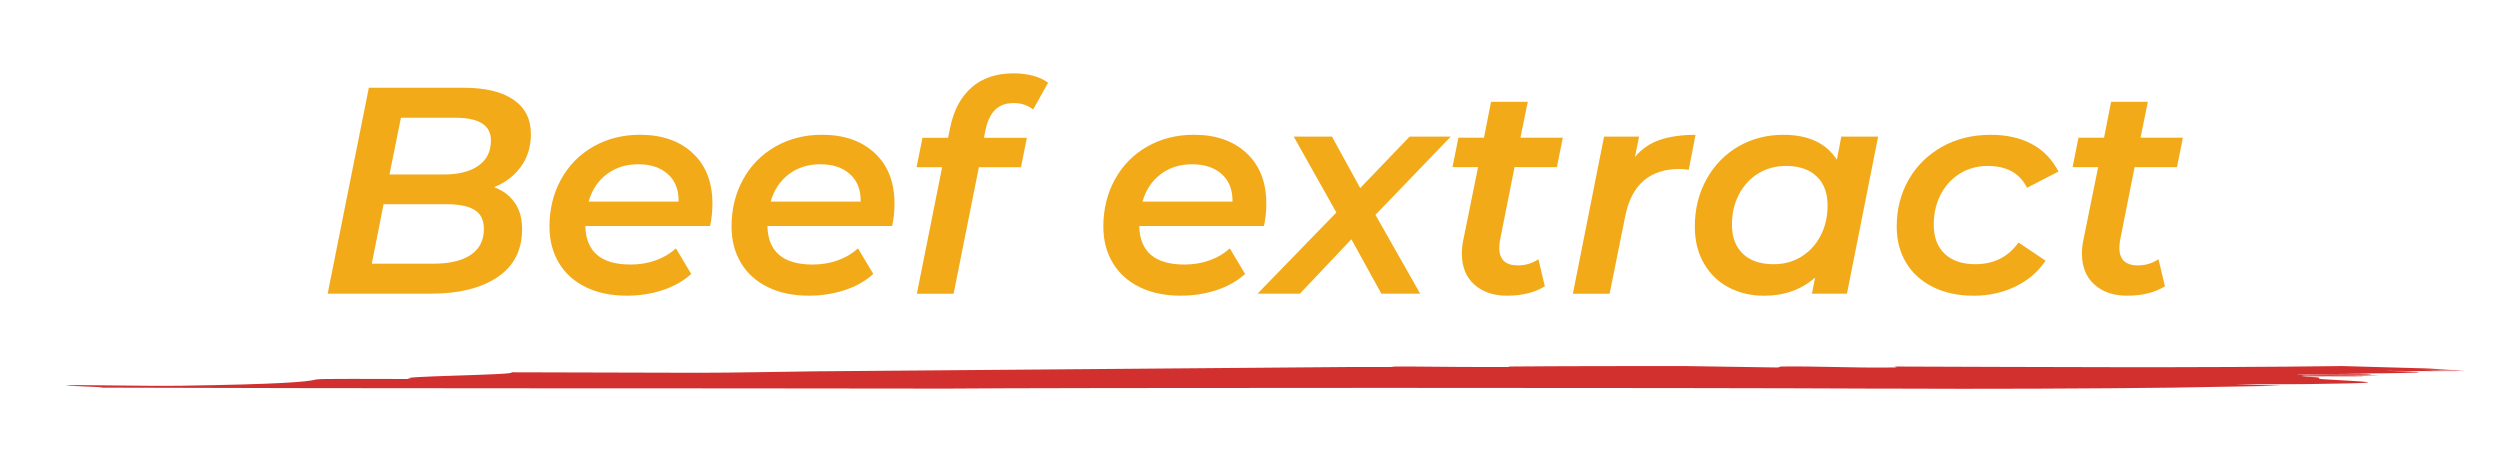
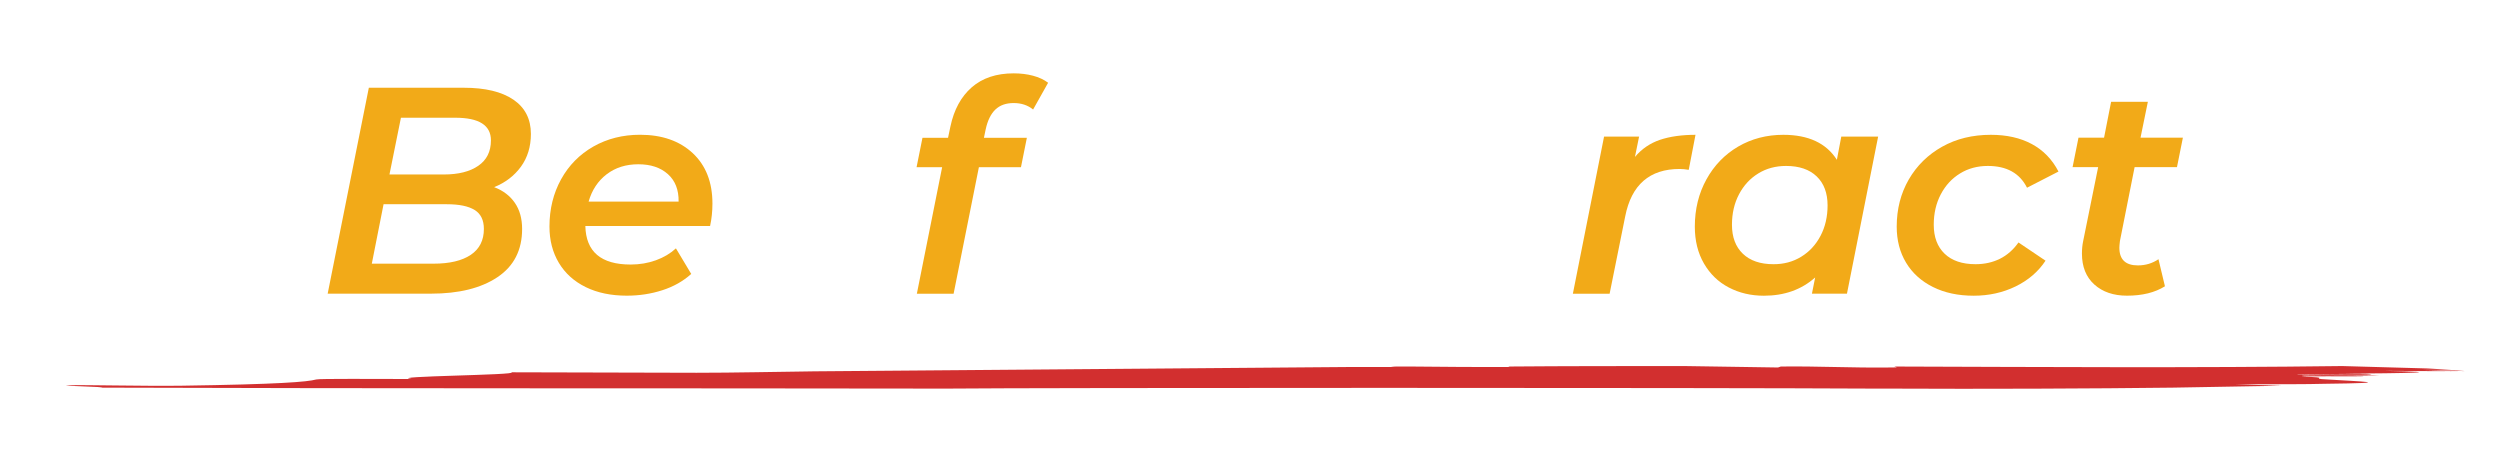
<svg xmlns="http://www.w3.org/2000/svg" version="1.1" id="OBJECTS" x="0px" y="0px" viewBox="0 0 521.1 94.6" style="enable-background:new 0 0 521.1 94.6;" xml:space="preserve">
  <style type="text/css"> .st0{fill:#D22F2F;} .st1{fill:#F2AA18;} </style>
  <g>
    <g>
      <g>
        <path class="st0" d="M394.9,76.4c-0.1,0.1,1.6,0.2-1,0.2c-8.1,0.1-14.6-0.3-22.7-0.2c-0.2,0.1-0.4,0.1-0.6,0.2 c-6.3-0.1-12.8-0.2-19.5-0.3c-12.3,0-24.5,0-36.7,0.1c0.3,0.1,0.5,0.1-0.7,0.1c-5.1,0-12.1,0-19.4-0.1c-1.1,0-2.1,0-3.2,0 c-0.8,0-1,0.1-1.2,0.1c-3.3,0-6.2,0-8.9,0c-35.7,0.3-71.9,0.6-111.2,0.9c-8.3,0.1-16.6,0.3-24.6,0.3c-11.9,0-27-0.1-38.6-0.1 c1.8,0.6-26.4,0.8-20.8,1.4c-7.7,0-19.3-0.1-19.9,0.1c-1.8,0.5-7.7,1-28.2,1.3c-8,0.1-20.3-0.2-23.1-0.1 c-4.4,0.1,10.4,0.4,5.9,0.5C80,81,137.4,80.9,197.3,81c20.4-0.2,158.1-0.2,193.4,0c1.1,0,2.1,0,3.2,0c19.3,0.1,42.7,0,59-0.2 c7.5-0.1,15.1-0.3,22.7-0.4c-3.5-0.1-6.8-0.2-9.6-0.3c7.7,0,15.4,0,18.4-0.1c16.4-0.2,7.1-0.5,0.8-0.9c-4.5-0.2,1.6-0.4-5.5-0.6 c5.1,0,7.7,0,12.9,0c0.6-0.2-15.8,0.1-12.3-0.2c4.9,0.1,10.5,0,15.6,0c-1.8-0.2-17.8-0.1-17-0.3c2.8,0,14.4,0.3,15.4,0 c0.2-0.1-4.9-0.1-7.5-0.1c15.8-0.1,24.5-0.3,10.1-0.6c5,0,12.1,0.1,17.4,0.1l0,0c-2.6,0-7.2-0.1-9.7-0.1c3,0,6,0,9,0 c-0.5,0-1-0.1-1.6-0.1c-2.2,0-4.5,0-6.9-0.1c2,0,4,0,6,0c-1.5-0.1-3.2-0.2-5.1-0.3c-7.1-0.2-13.9-0.4-17.8-0.5 C457.3,76.7,426,76.5,394.9,76.4z" />
      </g>
    </g>
  </g>
  <g>
    <path class="st1" d="M107.3,42.26c1.02,1.47,1.53,3.29,1.53,5.46c0,4.42-1.72,7.77-5.15,10.06c-3.43,2.29-8.05,3.43-13.86,3.43 H68.3l8.58-42.92h19.8c4.46,0,7.9,0.83,10.33,2.48c2.43,1.66,3.65,4.04,3.65,7.14c0,2.66-0.7,4.94-2.08,6.84 c-1.39,1.9-3.25,3.32-5.58,4.26C104.85,39.71,106.28,40.79,107.3,42.26z M98.13,53.12c1.82-1.23,2.73-3.02,2.73-5.4 c0-1.84-0.64-3.16-1.93-3.95c-1.29-0.8-3.22-1.2-5.79-1.2H79.95L77.5,54.96h12.88C93.73,54.96,96.31,54.34,98.13,53.12z M83.57,24.54l-2.39,11.83h11.34c3.02,0,5.42-0.6,7.17-1.81c1.76-1.21,2.64-2.97,2.64-5.3c0-3.15-2.47-4.72-7.42-4.72H83.57z" />
    <path class="st1" d="M148.01,47.11h-26c0.12,5.36,3.27,8.03,9.44,8.03c1.88,0,3.64-0.3,5.27-0.89c1.63-0.59,3.02-1.42,4.17-2.48 l3.19,5.33c-1.68,1.51-3.69,2.65-6.04,3.4c-2.35,0.76-4.81,1.13-7.39,1.13c-3.27,0-6.12-0.59-8.55-1.78 c-2.43-1.19-4.3-2.87-5.61-5.06c-1.31-2.19-1.96-4.71-1.96-7.57c0-3.64,0.81-6.92,2.42-9.84c1.61-2.92,3.86-5.2,6.74-6.84 c2.88-1.63,6.12-2.45,9.72-2.45c4.58,0,8.24,1.28,10.98,3.83c2.74,2.56,4.11,6.06,4.11,10.52C148.5,44.04,148.34,45.6,148.01,47.11 z M126.46,36.32c-1.82,1.39-3.08,3.29-3.77,5.7h18.76c0.04-2.45-0.71-4.36-2.24-5.73c-1.53-1.37-3.59-2.05-6.16-2.05 S128.28,34.93,126.46,36.32z" />
-     <path class="st1" d="M185.96,47.11h-26c0.12,5.36,3.27,8.03,9.44,8.03c1.88,0,3.64-0.3,5.27-0.89c1.63-0.59,3.02-1.42,4.17-2.48 l3.19,5.33c-1.68,1.51-3.69,2.65-6.04,3.4c-2.35,0.76-4.81,1.13-7.39,1.13c-3.27,0-6.12-0.59-8.55-1.78 c-2.43-1.19-4.3-2.87-5.61-5.06c-1.31-2.19-1.96-4.71-1.96-7.57c0-3.64,0.81-6.92,2.42-9.84c1.61-2.92,3.86-5.2,6.74-6.84 c2.88-1.63,6.12-2.45,9.72-2.45c4.58,0,8.24,1.28,10.98,3.83c2.74,2.56,4.11,6.06,4.11,10.52 C186.45,44.04,186.29,45.6,185.96,47.11z M164.41,36.32c-1.82,1.39-3.08,3.29-3.77,5.7h18.76c0.04-2.45-0.71-4.36-2.24-5.73 c-1.53-1.37-3.59-2.05-6.16-2.05S166.23,34.93,164.41,36.32z" />
    <path class="st1" d="M207.48,22.83c-0.94,0.9-1.62,2.27-2.02,4.11l-0.37,1.78h8.95l-1.23,6.13h-8.77l-5.27,26.37h-7.66l5.27-26.37 h-5.33l1.23-6.13h5.33l0.49-2.33c0.74-3.52,2.22-6.24,4.45-8.19c2.23-1.94,5.14-2.91,8.74-2.91c1.43,0,2.77,0.16,4.02,0.49 c1.25,0.33,2.3,0.82,3.16,1.47l-3.13,5.58c-1.1-0.9-2.45-1.35-4.05-1.35S208.42,21.93,207.48,22.83z" />
-     <path class="st1" d="M263.46,47.11h-26c0.12,5.36,3.27,8.03,9.44,8.03c1.88,0,3.64-0.3,5.27-0.89c1.63-0.59,3.02-1.42,4.17-2.48 l3.19,5.33c-1.68,1.51-3.69,2.65-6.04,3.4c-2.35,0.76-4.81,1.13-7.39,1.13c-3.27,0-6.12-0.59-8.55-1.78 c-2.43-1.19-4.3-2.87-5.61-5.06c-1.31-2.19-1.96-4.71-1.96-7.57c0-3.64,0.81-6.92,2.42-9.84c1.61-2.92,3.86-5.2,6.74-6.84 c2.88-1.63,6.12-2.45,9.72-2.45c4.58,0,8.24,1.28,10.98,3.83c2.74,2.56,4.11,6.06,4.11,10.52 C263.95,44.04,263.79,45.6,263.46,47.11z M241.91,36.32c-1.82,1.39-3.08,3.29-3.77,5.7h18.76c0.04-2.45-0.71-4.36-2.24-5.73 c-1.53-1.37-3.59-2.05-6.16-2.05S243.73,34.93,241.91,36.32z" />
-     <path class="st1" d="M286.7,44.78l9.32,16.43h-8.09l-6.25-11.34l-10.73,11.34h-8.83l16.43-16.92l-8.89-15.82h7.97l5.89,10.73 l10.3-10.73h8.58L286.7,44.78z" />
-     <path class="st1" d="M312.63,50.23c-0.08,0.65-0.12,1.13-0.12,1.41c0,2.45,1.29,3.68,3.86,3.68c1.59,0,3.02-0.43,4.29-1.29 l1.35,5.64c-2.08,1.31-4.72,1.96-7.91,1.96c-2.82,0-5.09-0.78-6.81-2.33s-2.58-3.7-2.58-6.44c0-0.9,0.08-1.76,0.25-2.58l3.13-15.45 h-5.33l1.23-6.13h5.33l1.47-7.48h7.66l-1.53,7.48h8.83l-1.23,6.13h-8.83L312.63,50.23z" />
    <path class="st1" d="M346.02,29.14c2.06-0.69,4.53-1.04,7.39-1.04L352,35.4c-0.7-0.12-1.33-0.18-1.9-0.18 c-6.25,0-10.04,3.29-11.34,9.87l-3.25,16.13h-7.66l6.5-32.74h7.3l-0.86,4.23C342.21,31.02,343.96,29.84,346.02,29.14z" />
    <path class="st1" d="M391.48,28.47l-6.5,32.74h-7.3l0.67-3.37c-2.86,2.54-6.42,3.8-10.67,3.8c-2.7,0-5.14-0.57-7.33-1.72 c-2.19-1.14-3.91-2.81-5.18-5c-1.27-2.19-1.9-4.75-1.9-7.69c0-3.64,0.81-6.92,2.42-9.84c1.61-2.92,3.82-5.2,6.62-6.84 c2.8-1.63,5.94-2.45,9.41-2.45c5.23,0,8.95,1.74,11.16,5.21l0.92-4.84H391.48z M375.45,53.51c1.7-1.04,3.04-2.49,4.02-4.35 c0.98-1.86,1.47-3.98,1.47-6.35c0-2.58-0.76-4.59-2.27-6.04c-1.51-1.45-3.64-2.18-6.38-2.18c-2.17,0-4.1,0.52-5.79,1.56 c-1.7,1.04-3.04,2.49-4.02,4.35c-0.98,1.86-1.47,3.98-1.47,6.35c0,2.58,0.76,4.59,2.27,6.04c1.51,1.45,3.64,2.18,6.38,2.18 C371.82,55.08,373.75,54.56,375.45,53.51z" />
    <path class="st1" d="M402.92,59.83c-2.43-1.21-4.3-2.89-5.61-5.06c-1.31-2.17-1.96-4.68-1.96-7.54c0-3.64,0.84-6.91,2.51-9.81 c1.68-2.9,4-5.18,6.96-6.84c2.96-1.66,6.35-2.48,10.15-2.48c3.31,0,6.16,0.64,8.55,1.93c2.39,1.29,4.24,3.2,5.55,5.73l-6.56,3.37 c-1.51-3.02-4.23-4.54-8.16-4.54c-2.17,0-4.1,0.52-5.79,1.56c-1.7,1.04-3.04,2.49-4.02,4.35c-0.98,1.86-1.47,3.98-1.47,6.35 c0,2.58,0.76,4.59,2.27,6.04c1.51,1.45,3.66,2.18,6.44,2.18c1.88,0,3.58-0.38,5.09-1.13c1.51-0.76,2.8-1.89,3.86-3.4l5.64,3.8 c-1.51,2.29-3.6,4.08-6.25,5.37c-2.66,1.29-5.56,1.93-8.71,1.93C408.18,61.64,405.35,61.04,402.92,59.83z" />
    <path class="st1" d="M441.88,50.23c-0.08,0.65-0.12,1.13-0.12,1.41c0,2.45,1.29,3.68,3.86,3.68c1.59,0,3.02-0.43,4.29-1.29 l1.35,5.64c-2.08,1.31-4.72,1.96-7.91,1.96c-2.82,0-5.09-0.78-6.81-2.33s-2.58-3.7-2.58-6.44c0-0.9,0.08-1.76,0.25-2.58l3.13-15.45 h-5.33l1.23-6.13h5.33l1.47-7.48h7.66l-1.53,7.48H455l-1.23,6.13h-8.83L441.88,50.23z" />
  </g>
</svg>